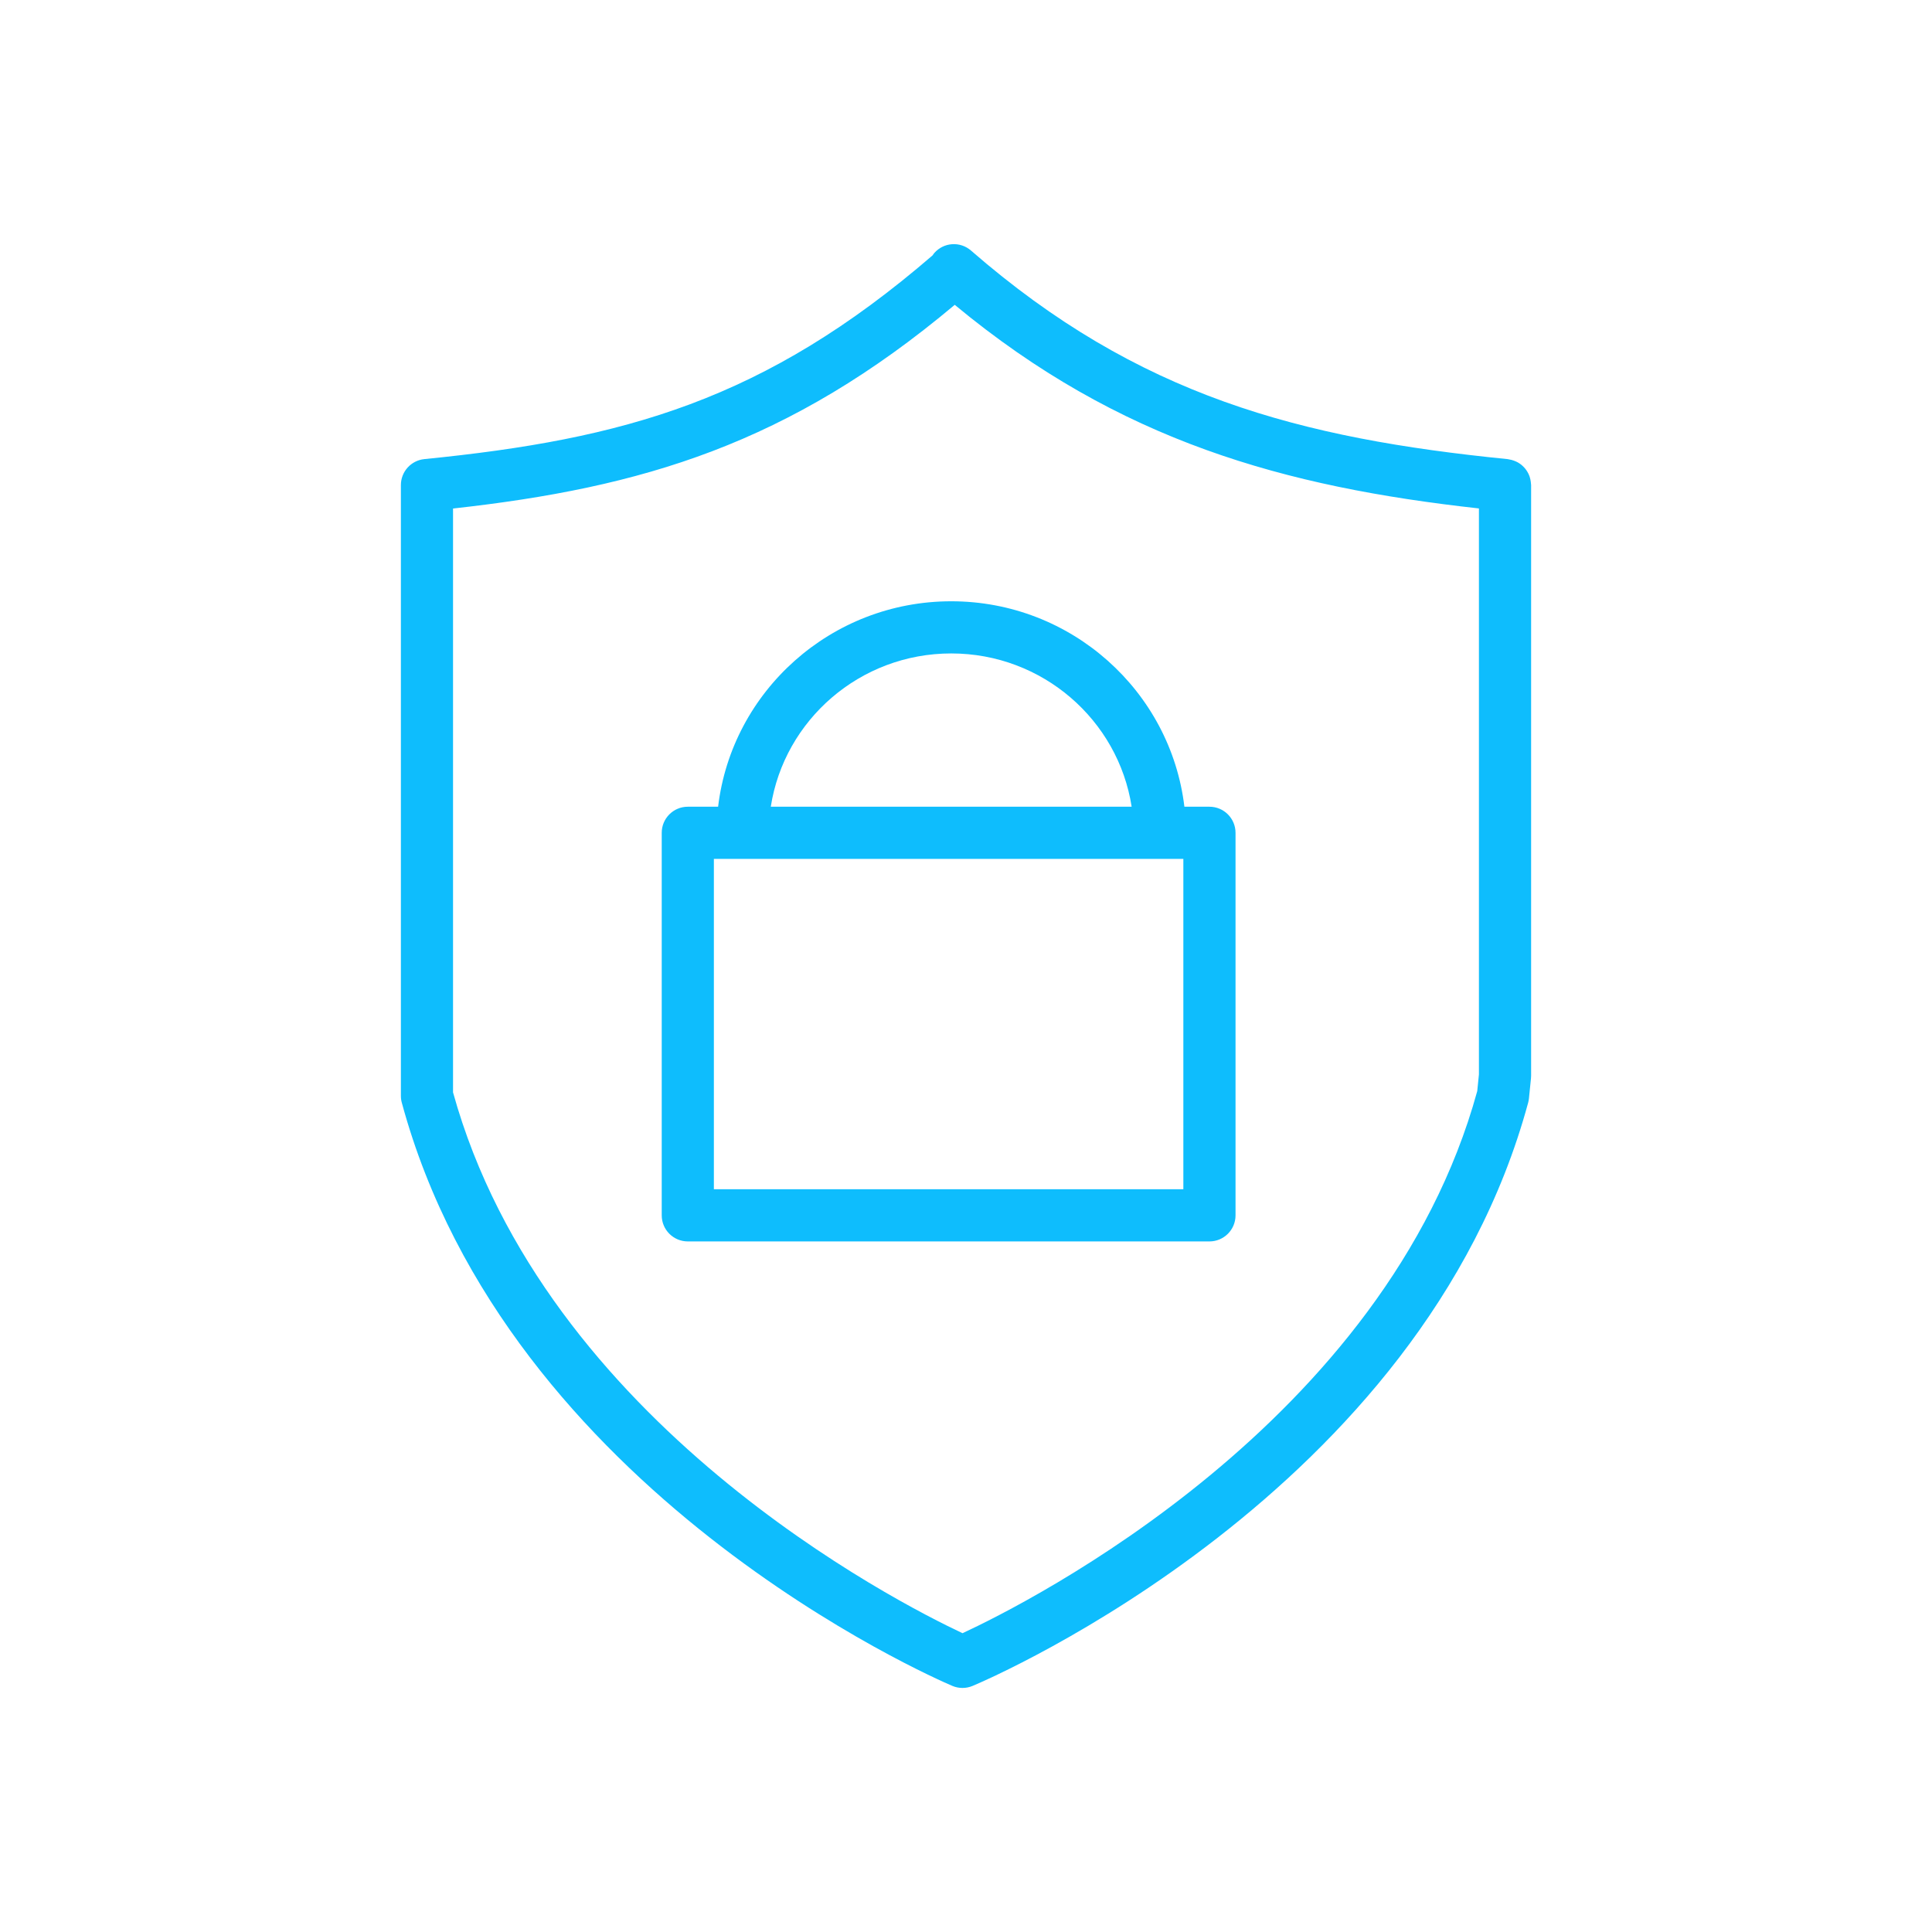
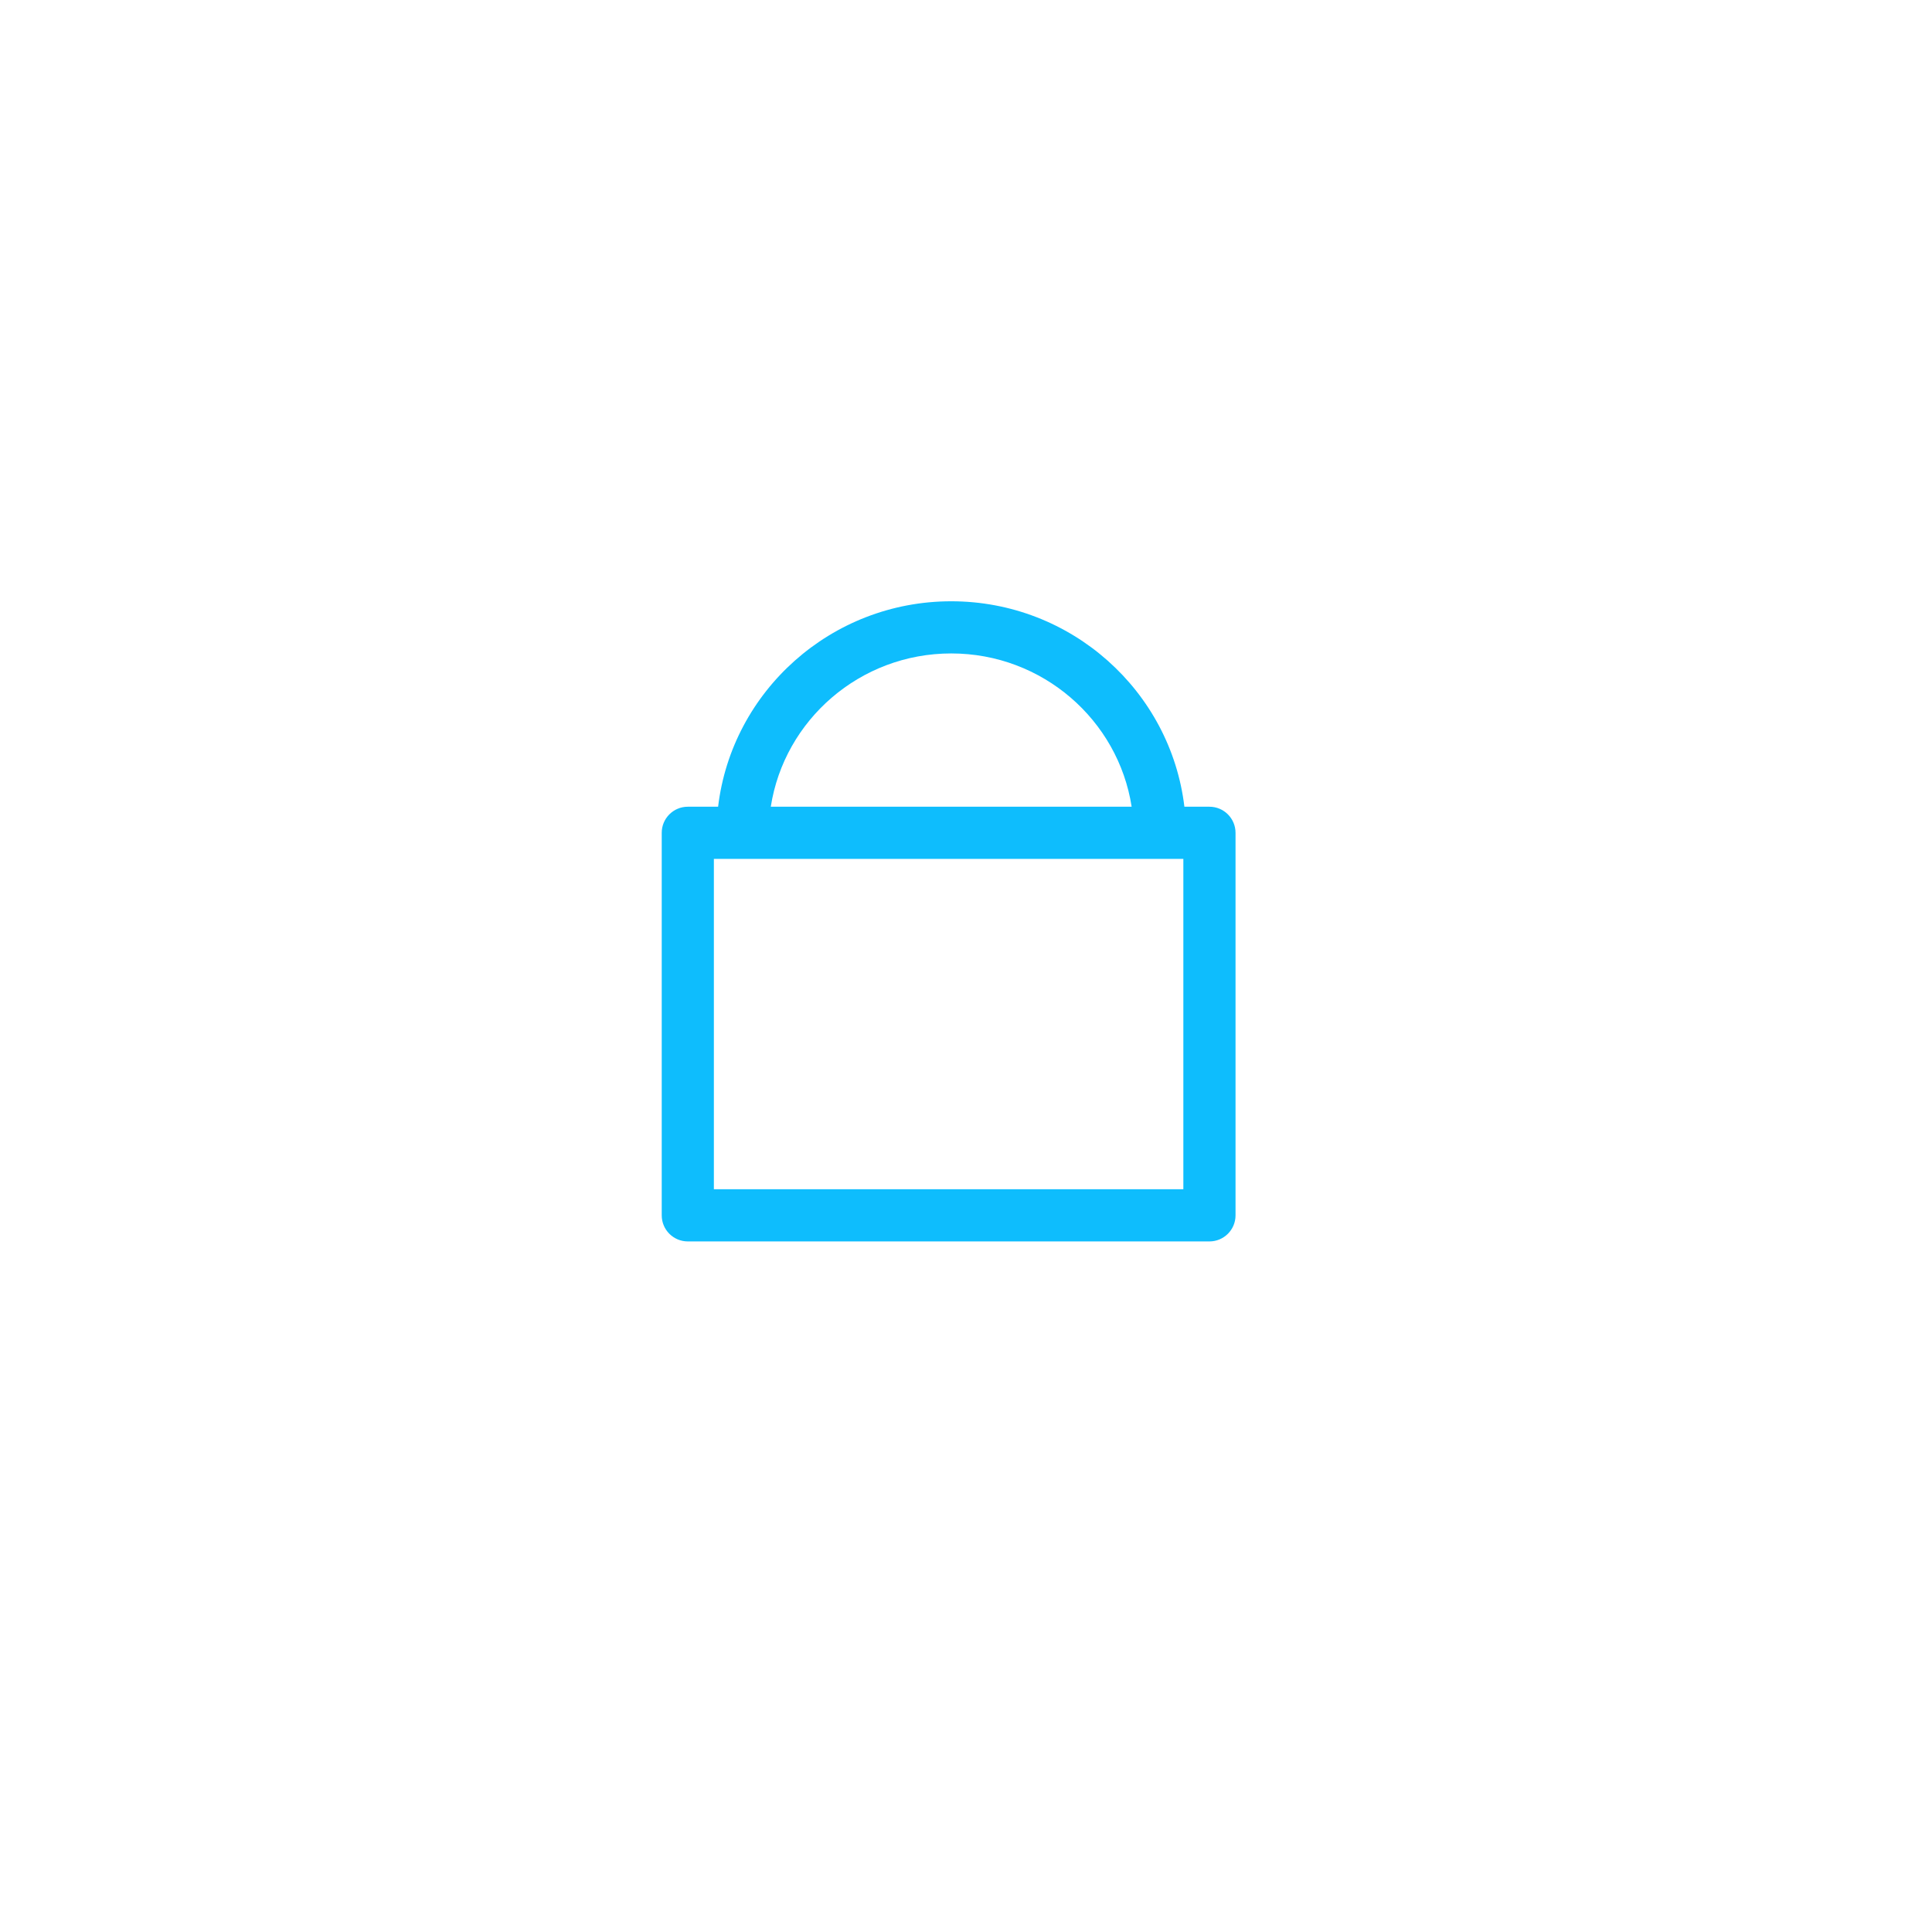
<svg xmlns="http://www.w3.org/2000/svg" viewBox="0 0 100.00 100.00" data-guides="{&quot;vertical&quot;:[],&quot;horizontal&quot;:[]}">
  <defs />
-   <path fill="#0ebdfd" stroke="#ffffff" fill-opacity="1" stroke-width="0" stroke-opacity="1" color="rgb(51, 51, 51)" fill-rule="evenodd" id="tSvg210151cd71" title="Path 10" d="M79.243 25.036C79.234 24.903 79.208 24.771 79.165 24.645C79.135 24.564 79.098 24.485 79.052 24.412C78.986 24.301 78.903 24.2 78.807 24.113C78.712 24.024 78.603 23.95 78.484 23.895C78.405 23.858 78.322 23.828 78.237 23.805C78.193 23.794 78.148 23.785 78.103 23.778C78.079 23.774 78.058 23.766 78.034 23.764C67.31 22.691 58.923 20.511 50.259 12.969C49.697 12.479 48.844 12.538 48.355 13.1C48.323 13.136 48.3 13.177 48.273 13.215C39.561 20.732 32.285 22.733 21.966 23.763C21.276 23.832 20.75 24.413 20.75 25.107C20.75 35.646 20.75 46.185 20.75 56.725C20.75 56.844 20.766 56.963 20.798 57.078C26.272 77.269 48.352 86.861 49.289 87.26C49.625 87.403 50.004 87.404 50.34 87.263C51.289 86.865 73.621 77.274 79.096 57.079C79.115 57.008 79.129 56.936 79.137 56.862C79.172 56.514 79.207 56.166 79.243 55.818C79.247 55.773 79.25 55.727 79.25 55.681C79.25 45.49 79.25 35.299 79.25 25.108C79.25 25.082 79.245 25.059 79.243 25.036ZM76.462 56.475C71.737 73.665 53.195 82.967 49.82 84.534C46.475 82.963 28.202 73.681 23.449 56.541C23.449 46.468 23.449 36.394 23.449 26.321C33.231 25.238 40.818 22.996 49.417 15.778C57.938 22.846 66.51 25.205 76.549 26.317C76.549 36.081 76.549 45.846 76.549 55.611C76.52 55.899 76.491 56.187 76.462 56.475Z" />
  <path fill="#0ebdfd" stroke="#ffffff" fill-opacity="1" stroke-width="0" stroke-opacity="1" color="rgb(51, 51, 51)" fill-rule="evenodd" id="tSvg7e76e919f4" title="Path 11" d="M62.6 41.756C62.168 41.756 61.736 41.756 61.304 41.756C60.591 35.777 55.455 31.122 49.236 31.122C43.017 31.122 37.881 35.777 37.169 41.756C36.646 41.756 36.123 41.756 35.601 41.756C34.855 41.756 34.251 42.36 34.251 43.106C34.251 49.706 34.251 56.306 34.251 62.906C34.251 63.652 34.855 64.256 35.601 64.256C44.601 64.256 53.601 64.256 62.601 64.256C63.346 64.256 63.951 63.652 63.951 62.906C63.951 56.306 63.951 49.706 63.951 43.106C63.95 42.36 63.346 41.756 62.6 41.756ZM49.235 33.822C53.962 33.822 57.879 37.271 58.574 41.756C52.348 41.756 46.122 41.756 39.896 41.756C40.592 37.271 44.508 33.822 49.235 33.822C49.235 33.822 49.235 33.822 49.235 33.822ZM61.25 44.456C61.25 50.156 61.25 55.856 61.25 61.556C53.15 61.556 45.05 61.556 36.95 61.556C36.95 55.856 36.95 50.156 36.95 44.456C45.05 44.456 53.15 44.456 61.25 44.456Z" />
</svg>